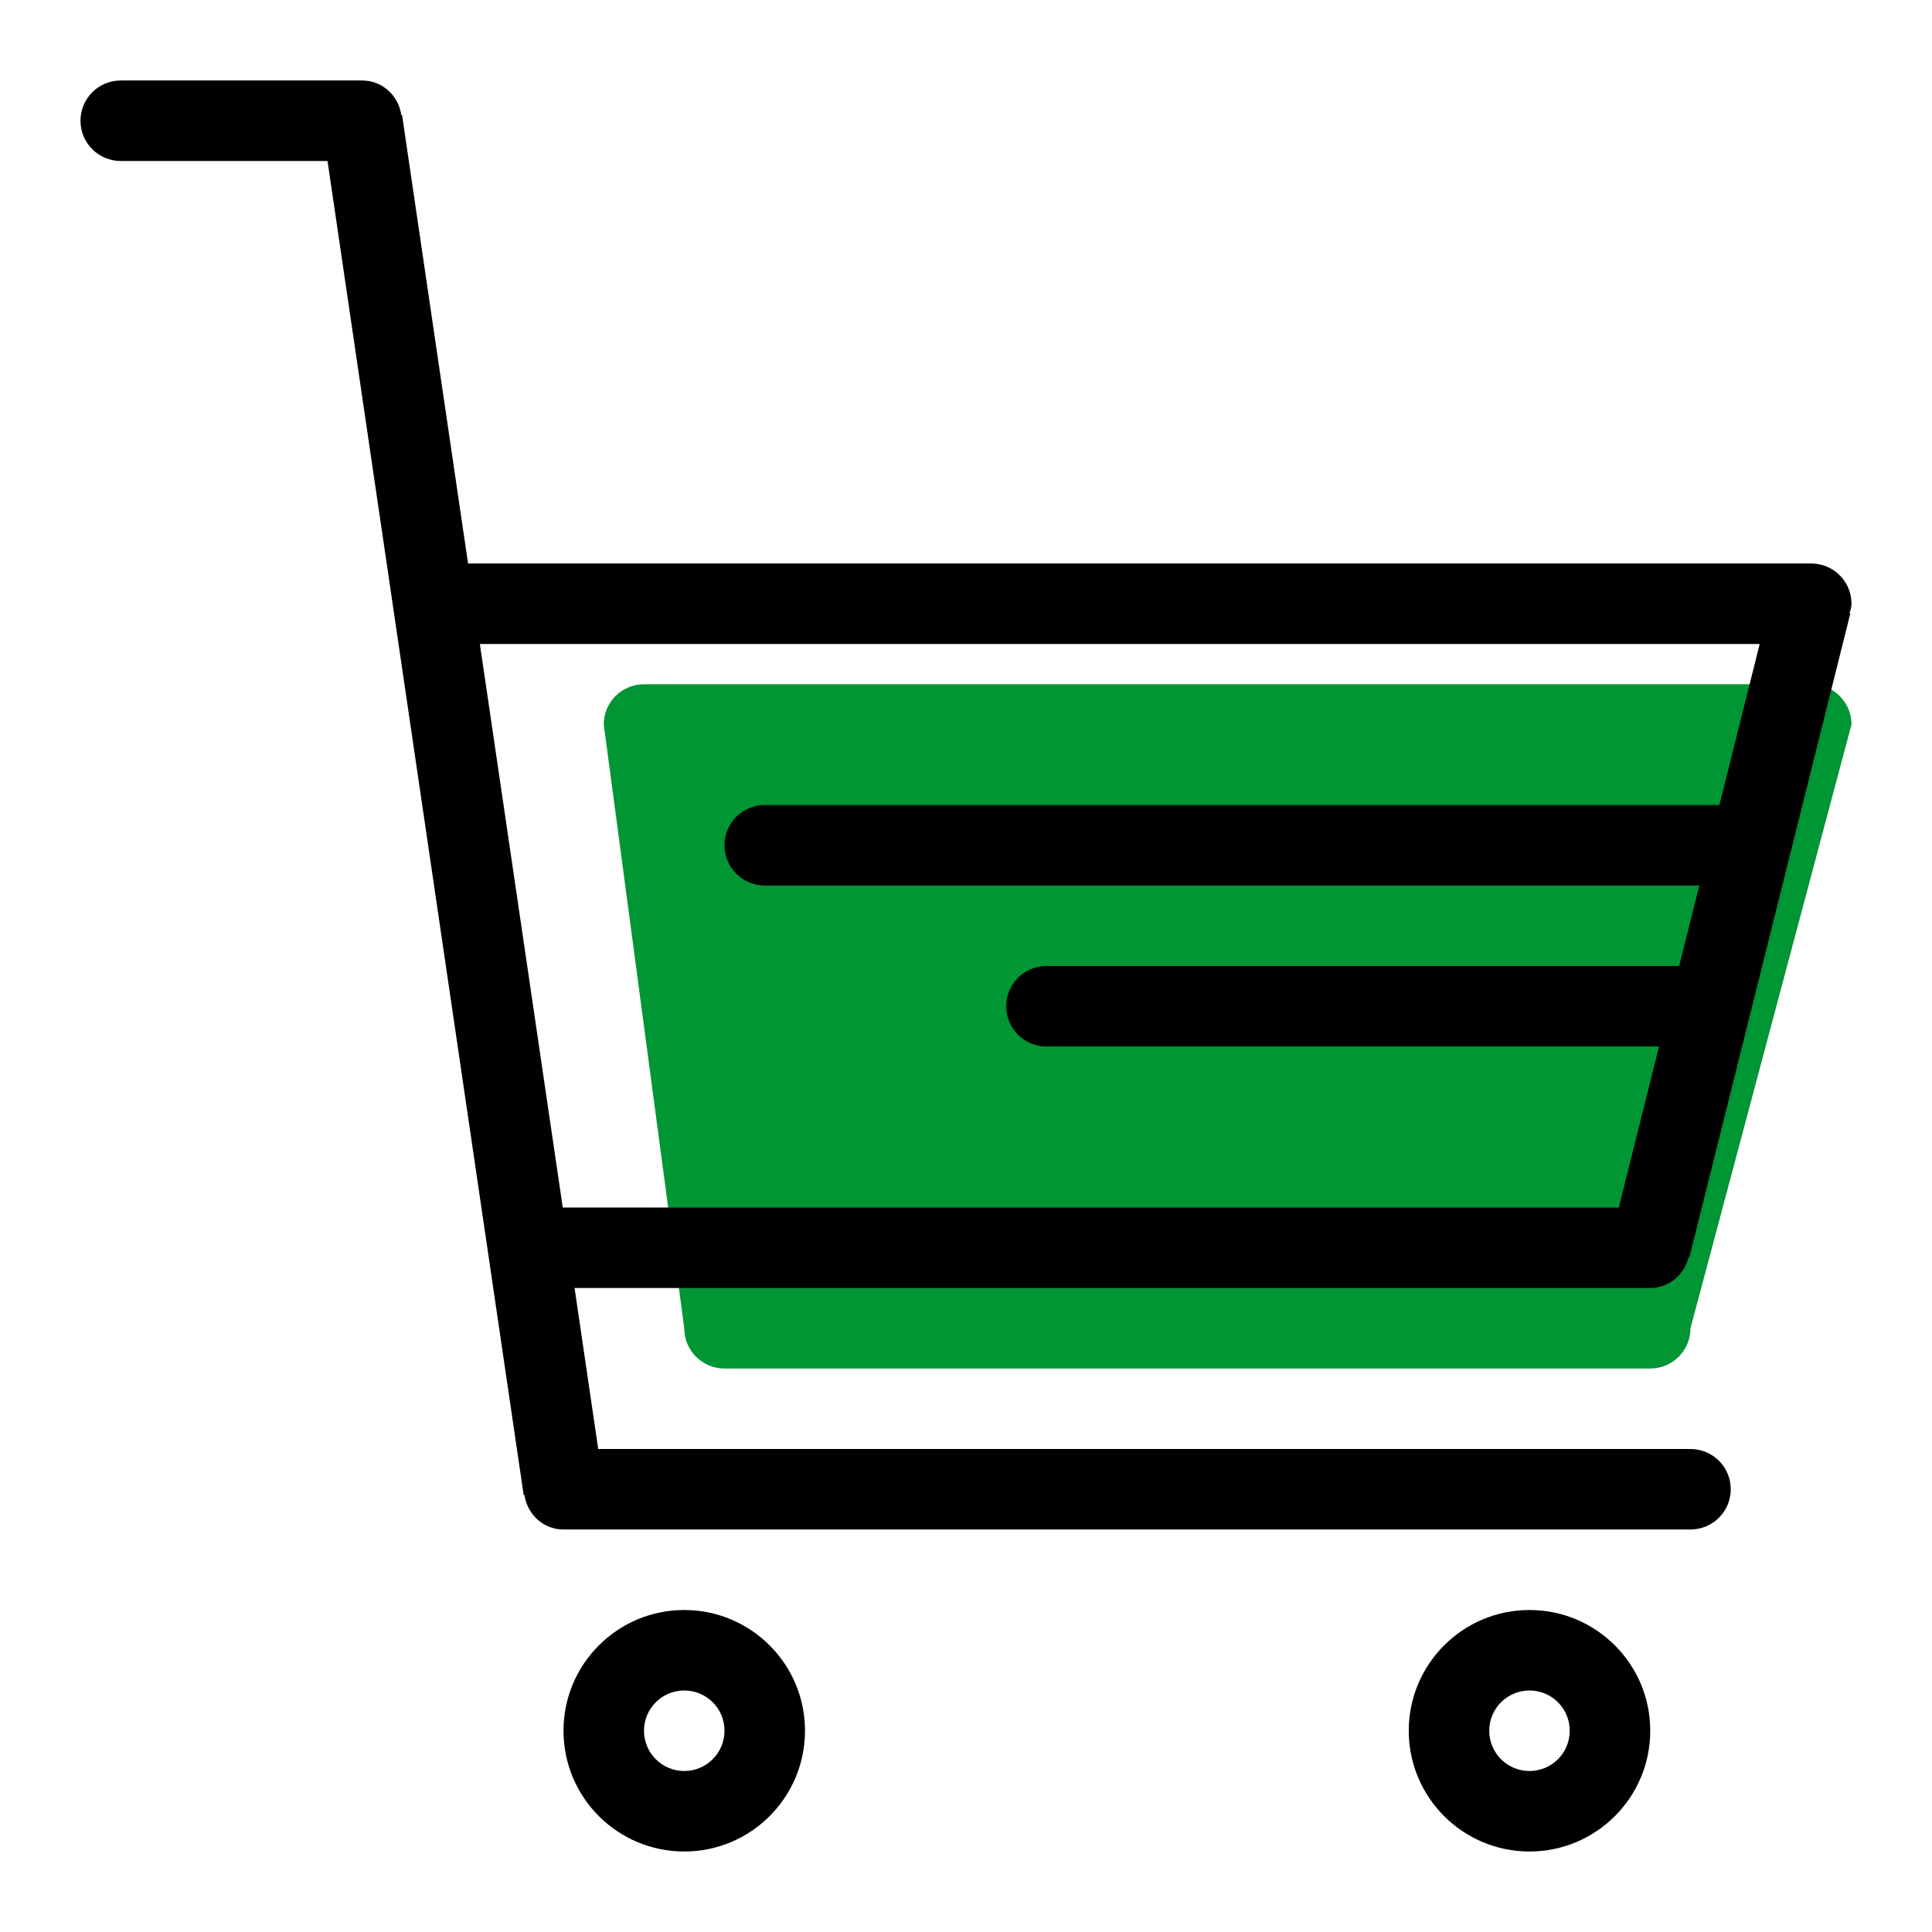
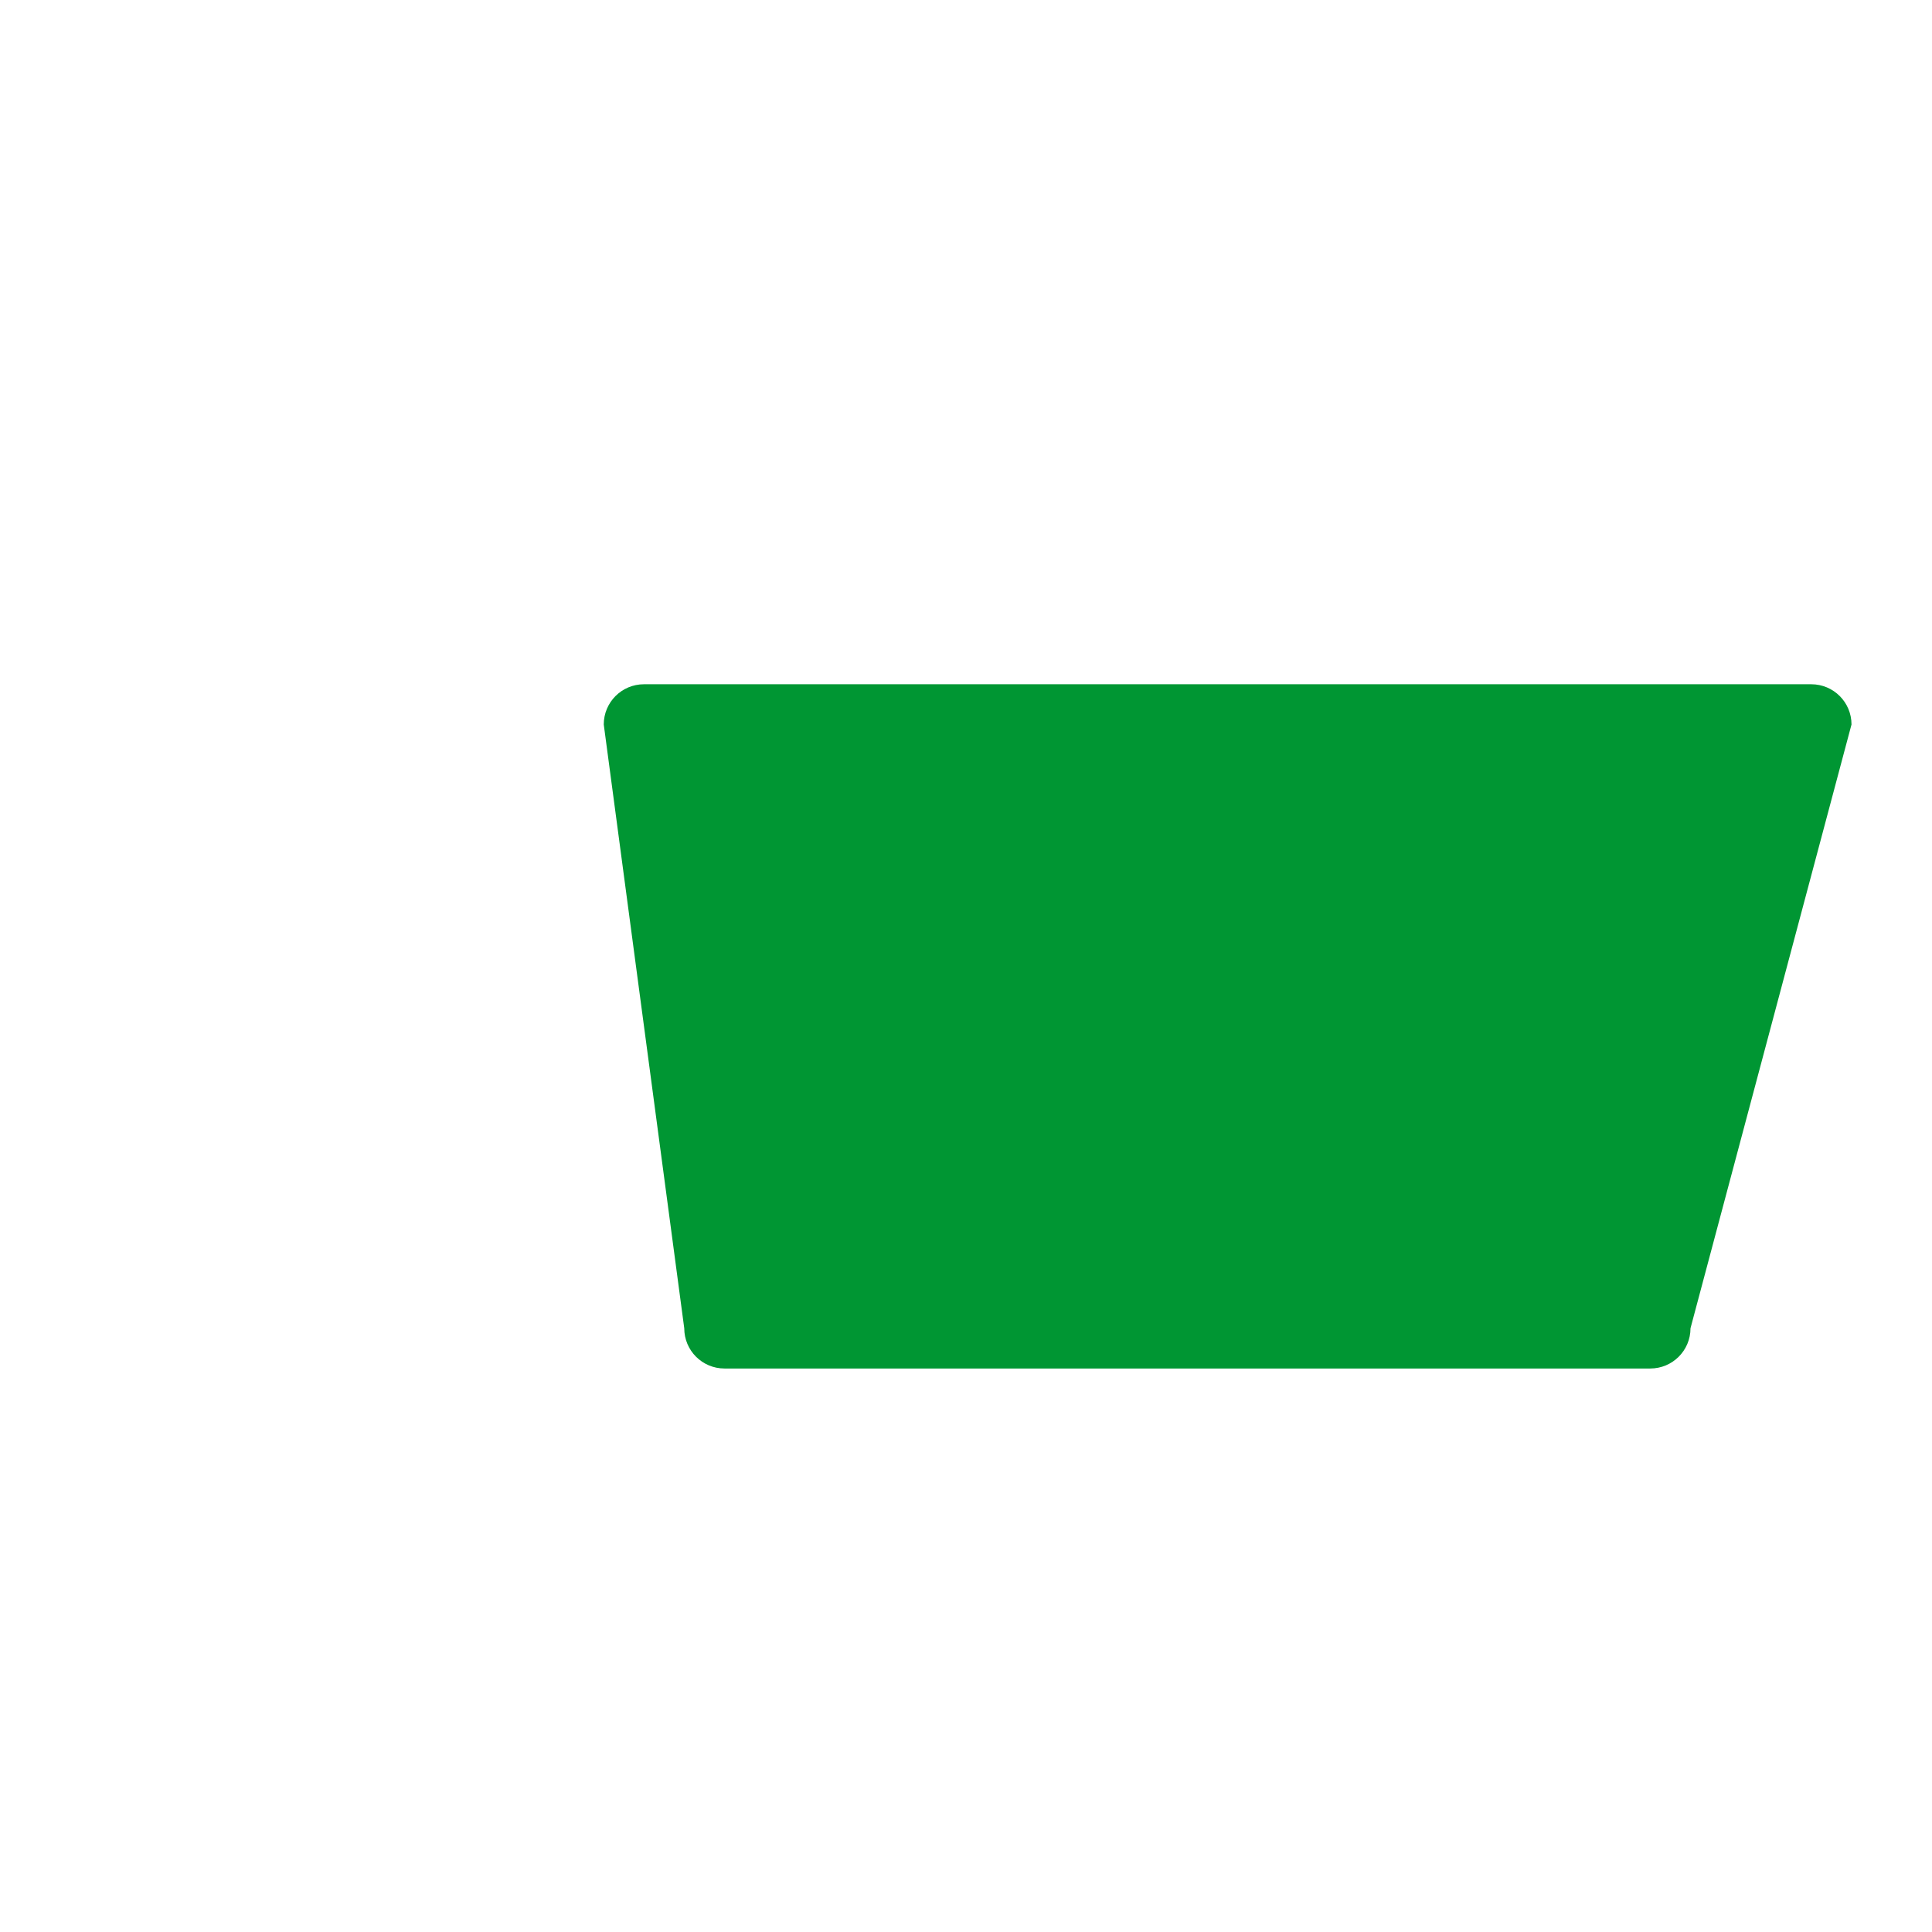
<svg xmlns="http://www.w3.org/2000/svg" width="179" height="179" viewBox="0 0 179 179" fill="none">
  <path d="M167.812 63.396H59.667C57.604 63.396 55.938 65.063 55.938 67.125L63.396 123.063C63.396 125.125 65.063 126.792 67.125 126.792H152.896C154.958 126.792 156.625 125.125 156.625 123.063L171.542 67.125C171.542 65.063 169.875 63.396 167.812 63.396Z" fill="#009633" />
-   <path d="M63.395 149.167C57.22 149.167 52.208 154.175 52.208 160.354C52.208 166.533 57.22 171.542 63.395 171.542C69.571 171.542 74.583 166.533 74.583 160.354C74.583 154.175 69.571 149.167 63.395 149.167ZM63.395 164.083C61.333 164.083 59.666 162.416 59.666 160.354C59.666 158.292 61.333 156.625 63.395 156.625C65.458 156.625 67.125 158.292 67.125 160.354C67.125 162.416 65.458 164.083 63.395 164.083ZM156.446 116.492L156.517 116.507L171.433 56.84L171.362 56.825C171.437 56.534 171.541 56.251 171.541 55.938C171.541 53.875 169.874 52.208 167.812 52.208H43.366L37.25 10.643L37.183 10.654C36.915 8.861 35.434 7.458 33.562 7.458H11.187C9.125 7.458 7.458 9.125 7.458 11.188C7.458 13.25 9.125 14.917 11.187 14.917H30.344L48.52 138.524L48.591 138.512C48.855 140.306 50.336 141.708 52.208 141.708H156.625C158.687 141.708 160.354 140.041 160.354 137.979C160.354 135.917 158.687 134.25 156.625 134.25H55.426L53.233 119.333H152.896C154.641 119.333 156.039 118.11 156.446 116.492ZM52.208 111.875C52.186 111.875 52.163 111.89 52.141 111.89L44.459 59.667H163.035L159.306 74.583H70.854C68.792 74.583 67.125 76.25 67.125 78.312C67.125 80.375 68.792 82.042 70.854 82.042H157.441L155.577 89.5H96.958C94.896 89.5 93.229 91.167 93.229 93.229C93.229 95.291 94.896 96.958 96.958 96.958H153.712L149.983 111.875H52.208ZM141.708 149.167C135.533 149.167 130.521 154.175 130.521 160.354C130.521 166.533 135.533 171.542 141.708 171.542C147.883 171.542 152.896 166.533 152.896 160.354C152.896 154.175 147.883 149.167 141.708 149.167ZM141.708 164.083C139.646 164.083 137.979 162.416 137.979 160.354C137.979 158.292 139.646 156.625 141.708 156.625C143.77 156.625 145.437 158.292 145.437 160.354C145.437 162.416 143.77 164.083 141.708 164.083Z" fill="black" />
</svg>